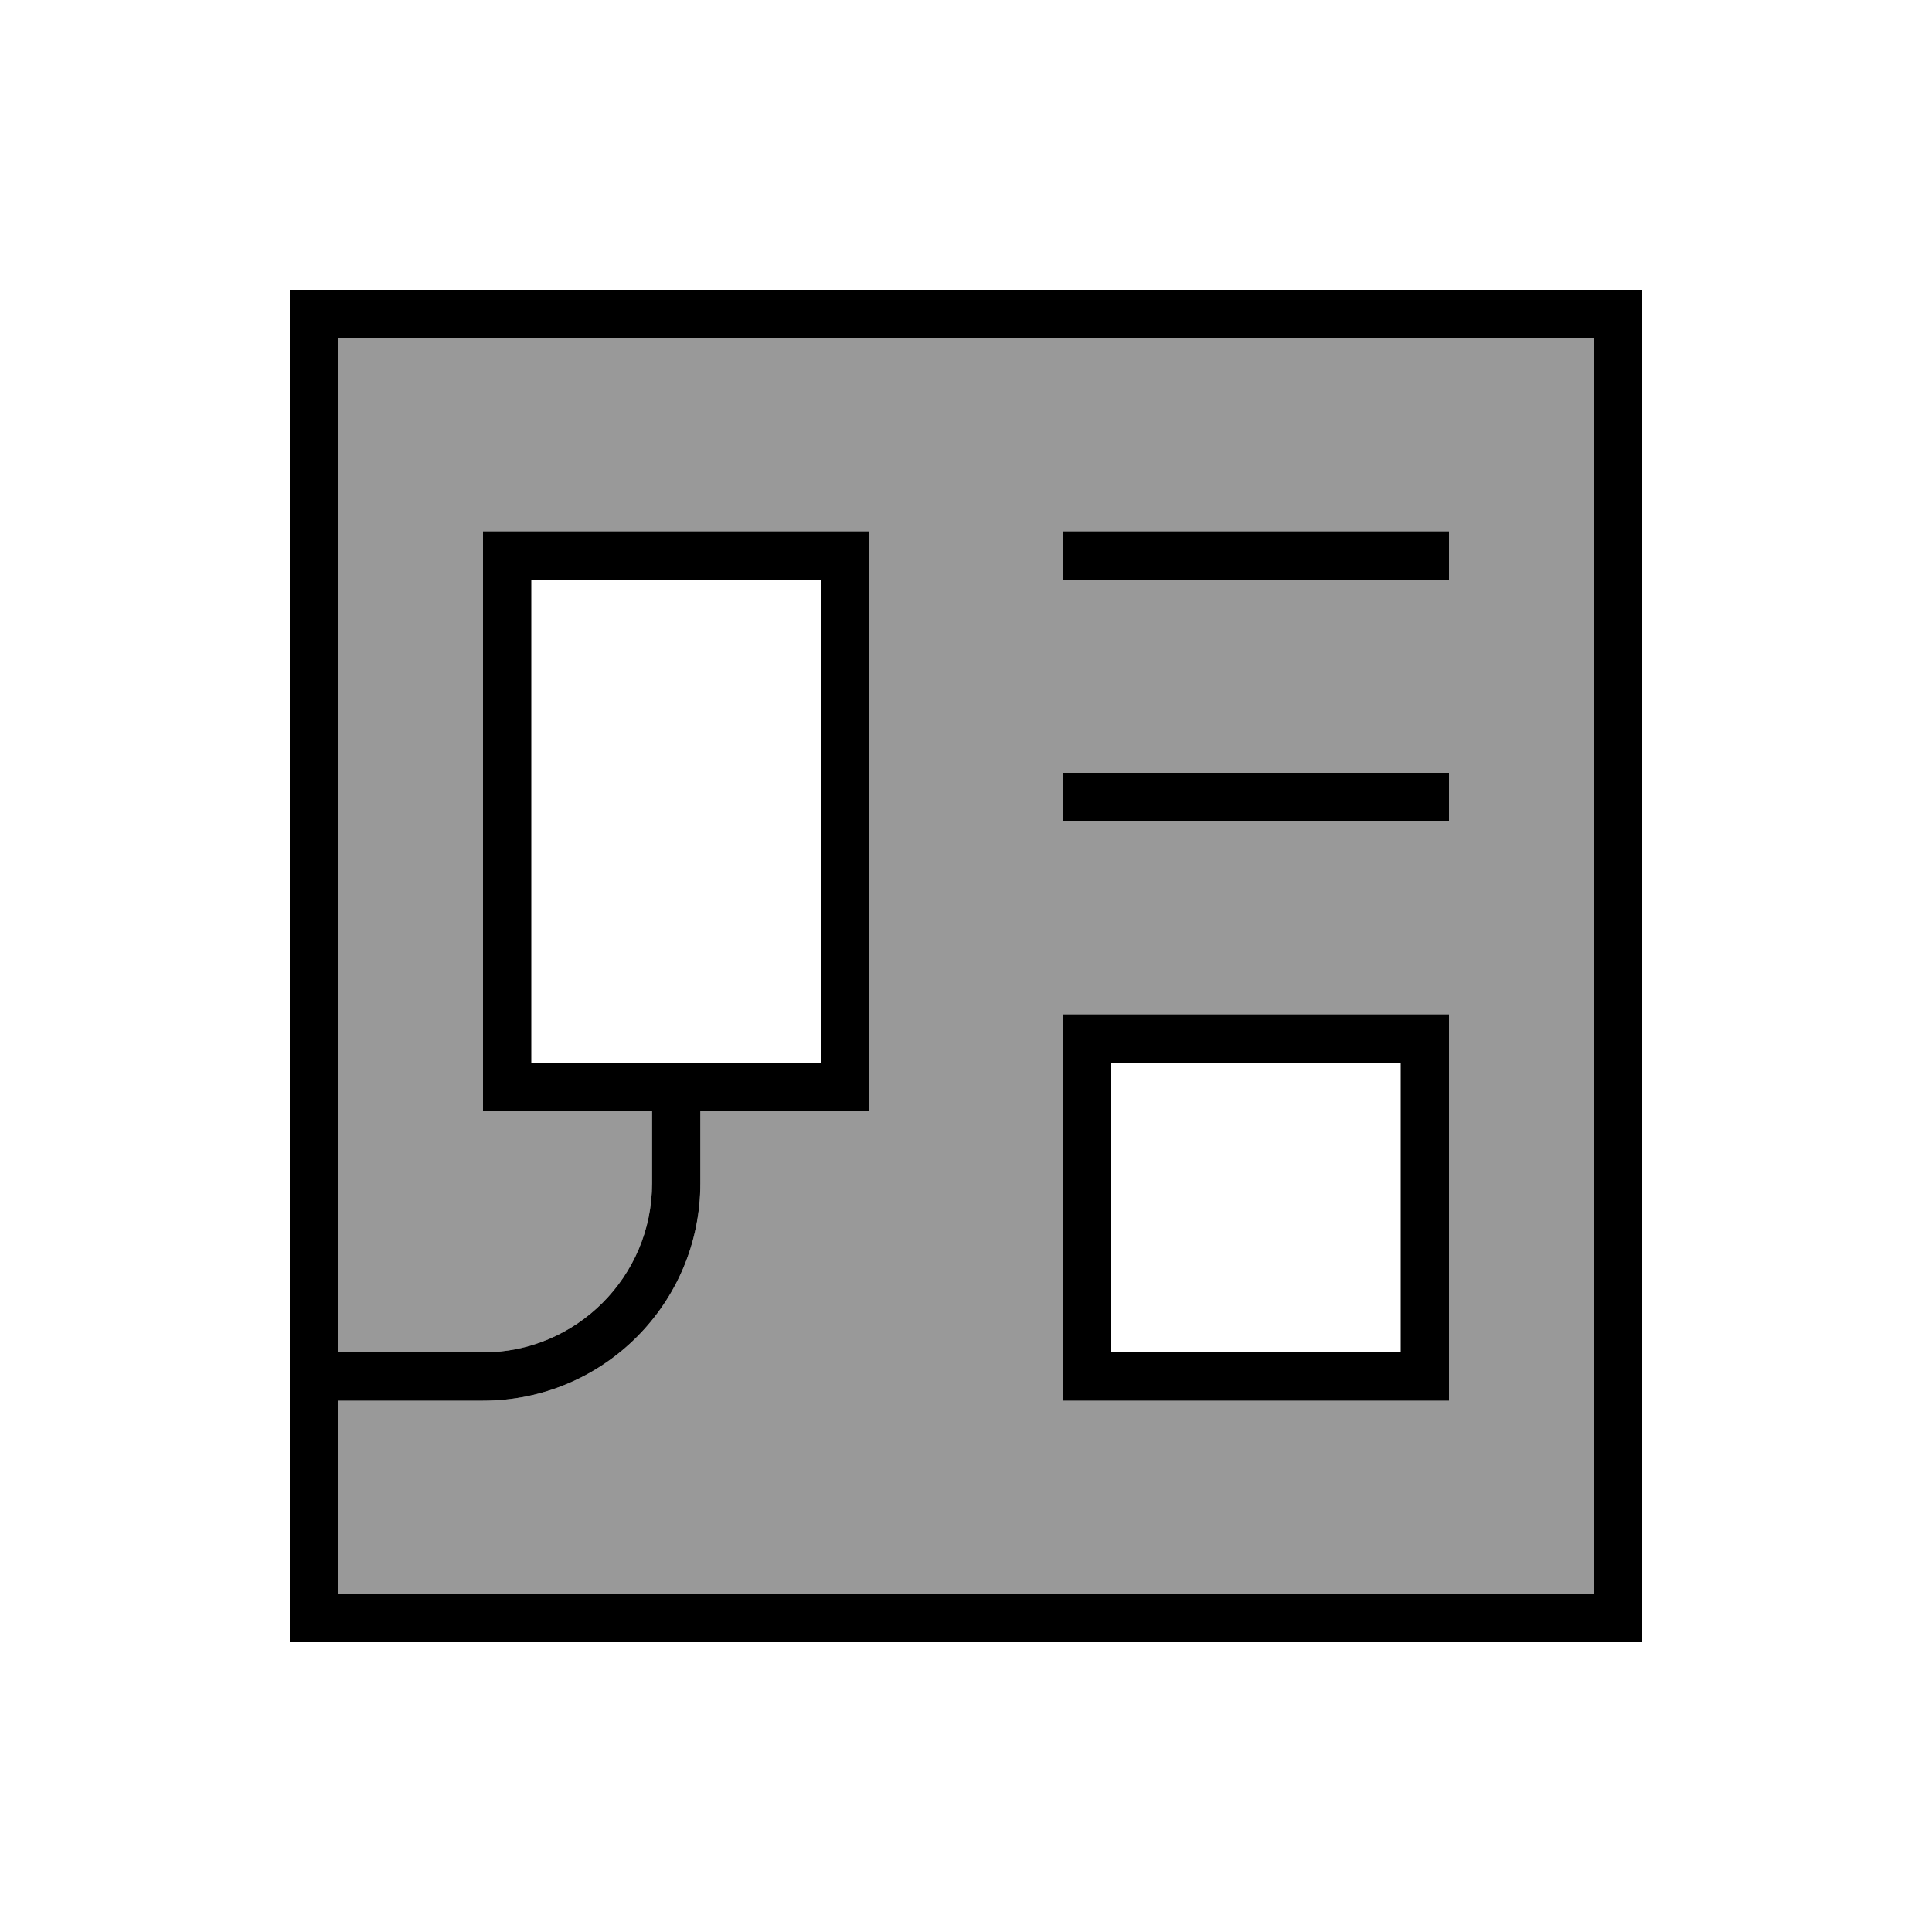
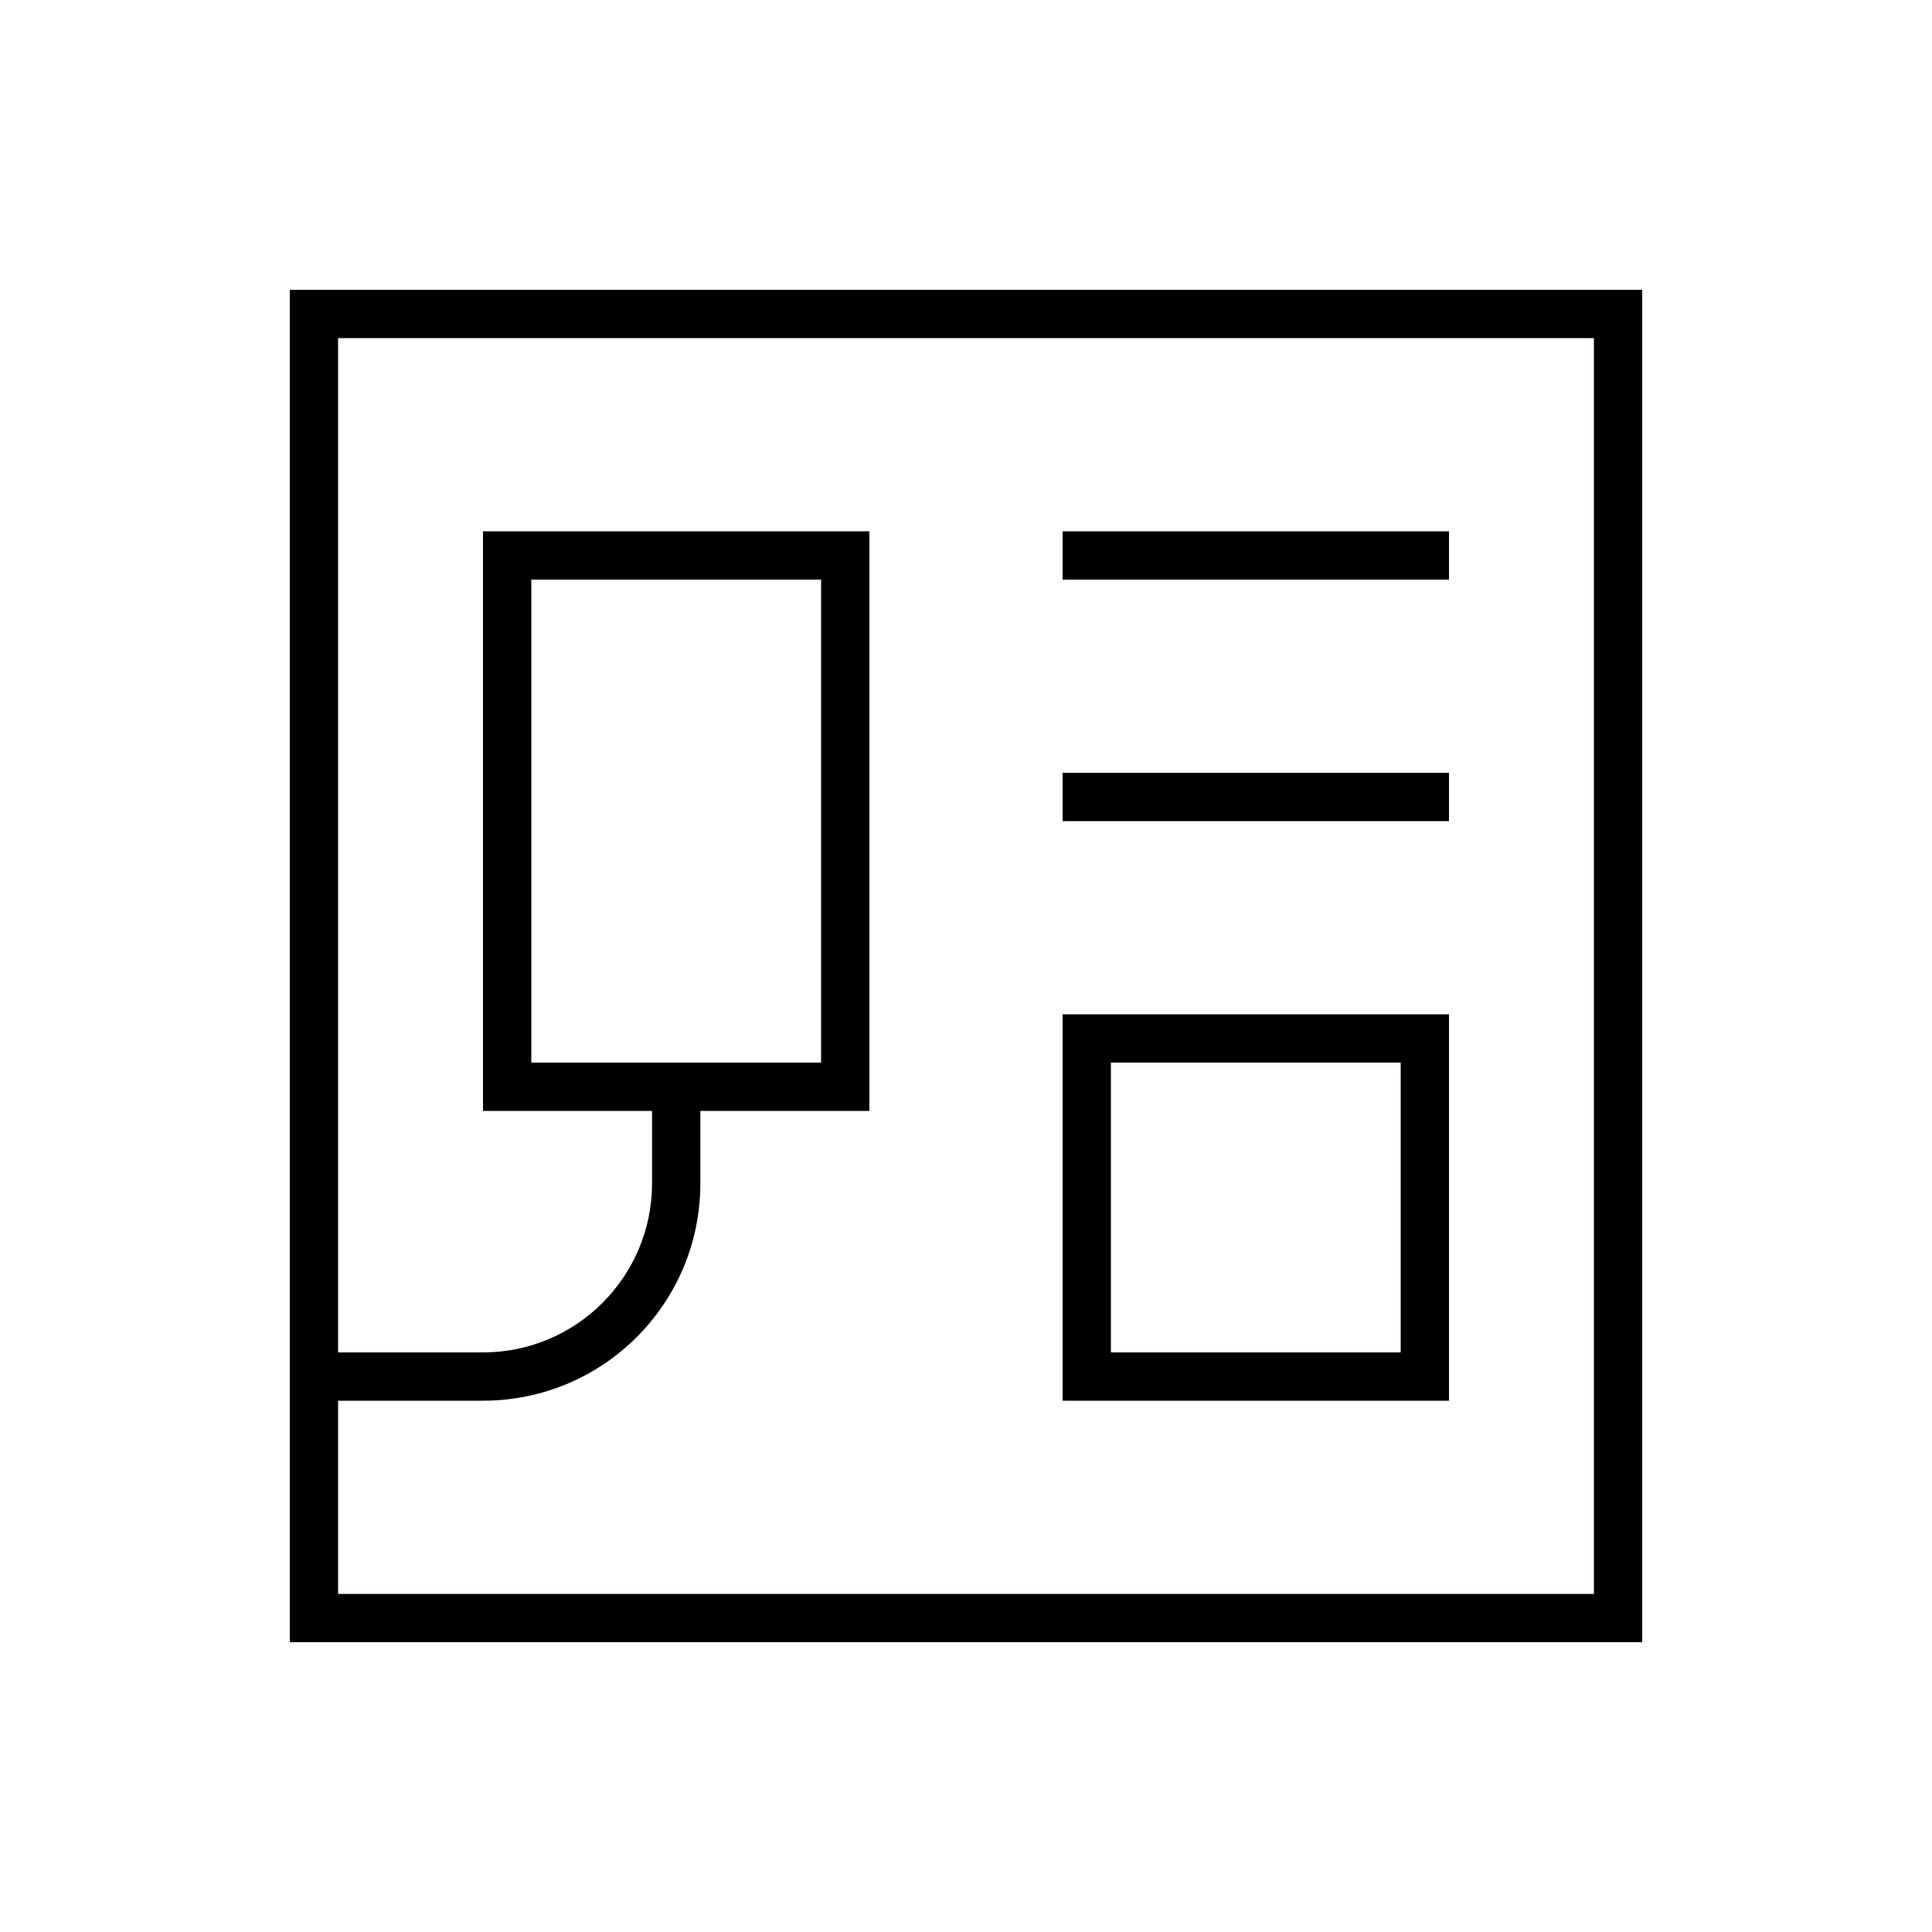
<svg xmlns="http://www.w3.org/2000/svg" viewBox="0 0 640 640">
-   <path opacity=".4" fill="currentColor" d="M112 112L528 112L528 528L112 528L112 464L160 464C199.8 464 232 431.8 232 392L232 368L288 368L288 176L160 176L160 368L216 368L216 392C216 422.9 190.9 448 160 448L112 448L112 112zM352 176L352 192L480 192L480 176L352 176zM352 256L352 272L480 272L480 256L352 256zM352 336L352 464L480 464L480 336L352 336z" />
  <path fill="currentColor" d="M112 112L112 448L160 448C190.9 448 216 422.9 216 392L216 368L160 368L160 176L288 176L288 368L232 368L232 392C232 431.8 199.8 464 160 464L112 464L112 528L528 528L528 112L112 112zM96 96L544 96L544 544L96 544L96 96zM368 352L368 448L464 448L464 352L368 352zM352 336L480 336L480 464L352 464L352 336zM352 176L480 176L480 192L352 192L352 176zM352 256L480 256L480 272L352 272L352 256zM176 192L176 352L272 352L272 192L176 192z" />
</svg>